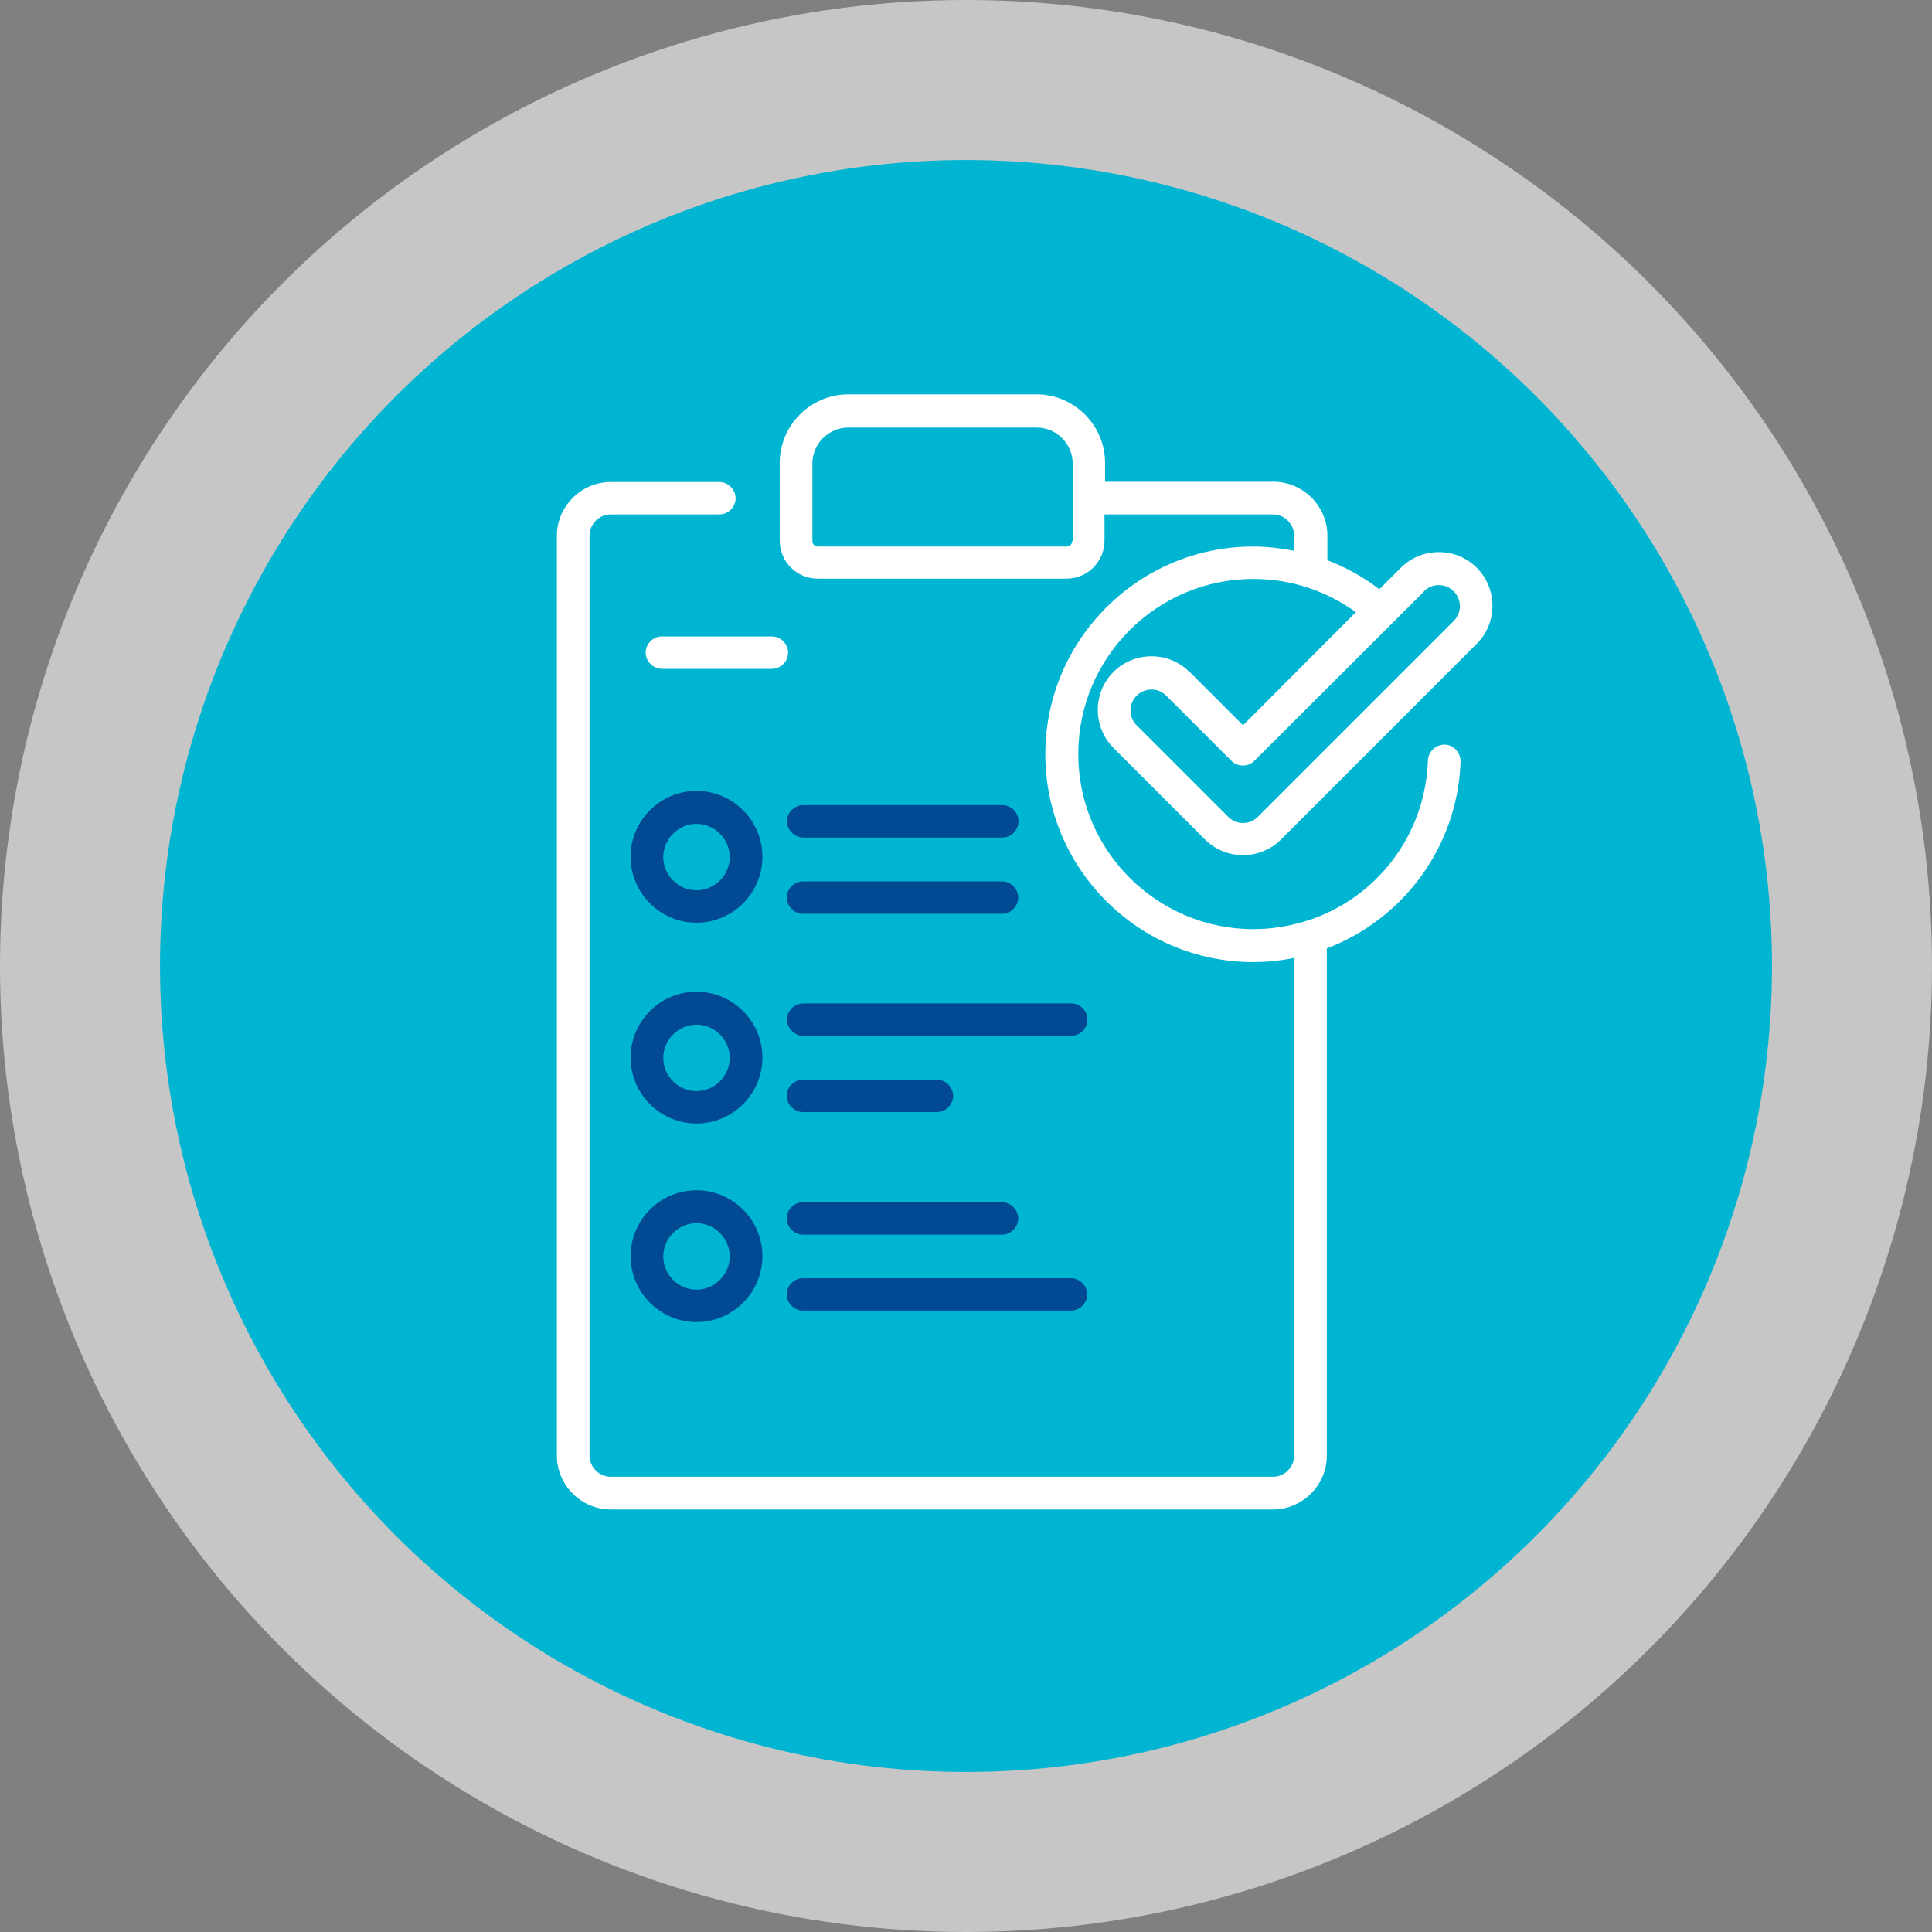
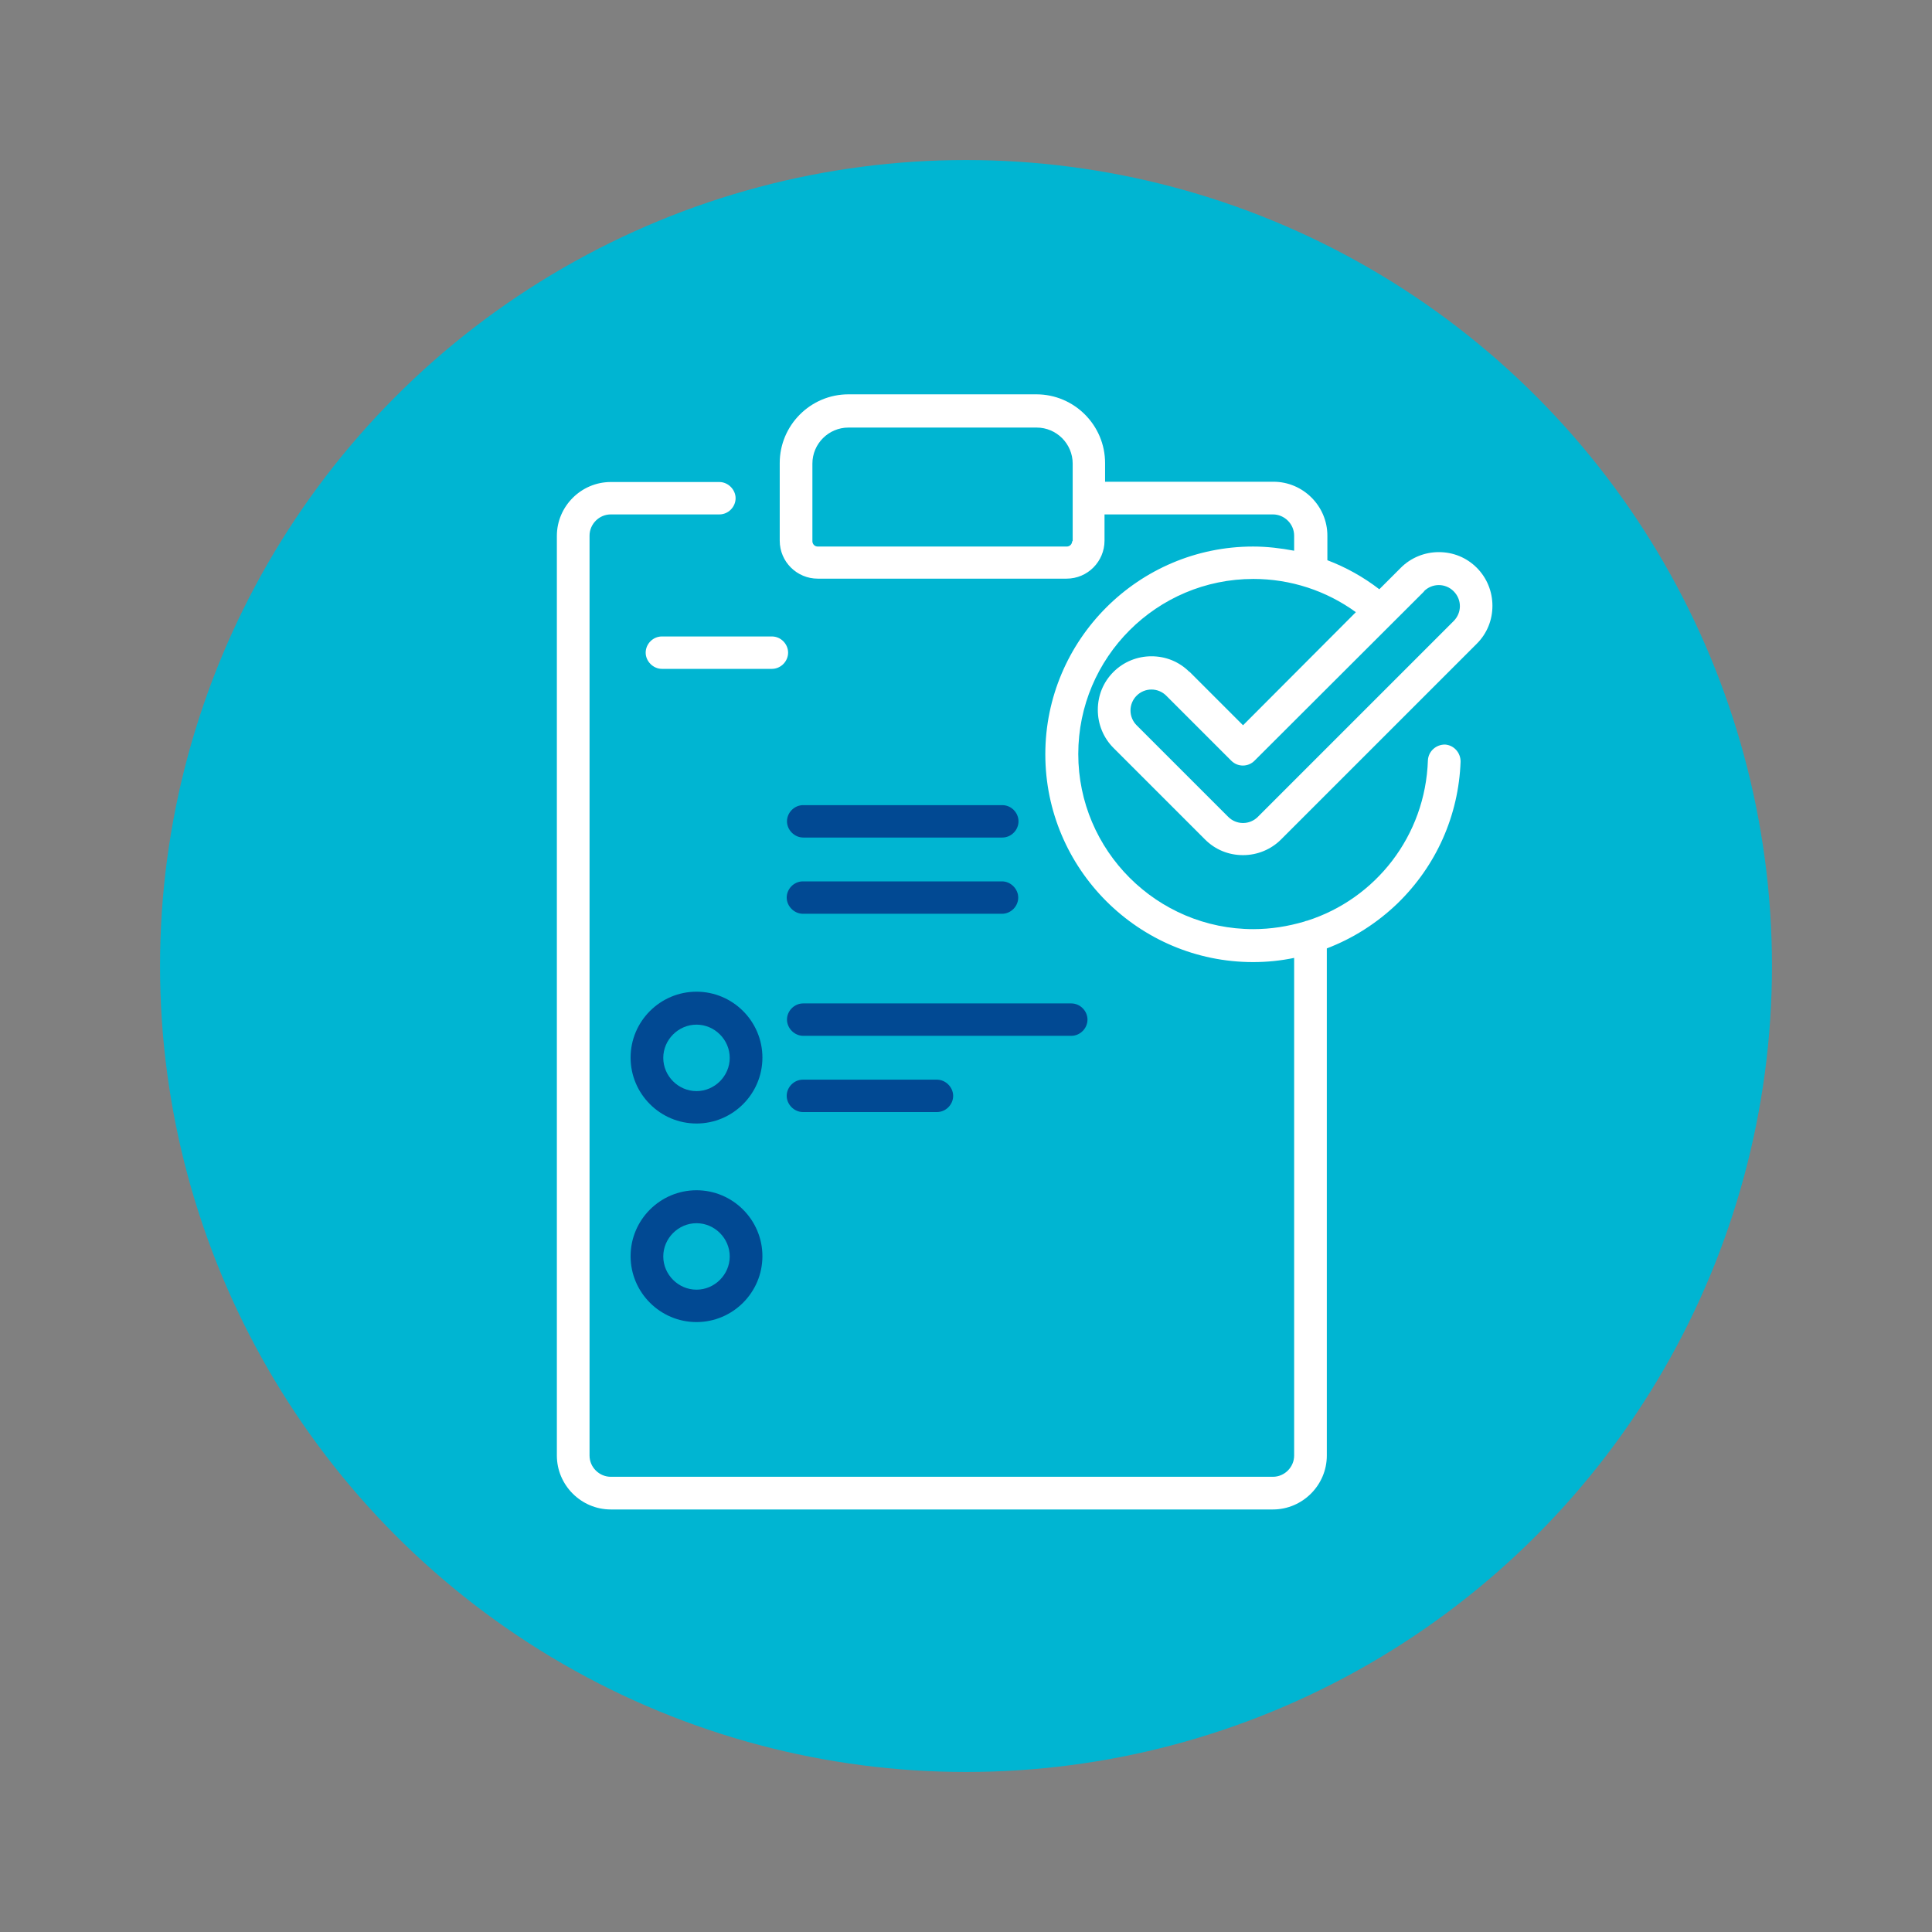
<svg xmlns="http://www.w3.org/2000/svg" id="Capa_2" data-name="Capa 2" viewBox="0 0 69.18 69.18">
  <rect x="0" y="0" width="69.18" height="69.18" fill="#808080" stroke="none" />
  <defs>
    <style>
      .cls-1 {
        fill: #c6c6c6;
      }

      .cls-1, .cls-2, .cls-3, .cls-4 {
        stroke-width: 0px;
      }

      .cls-2 {
        fill: #fff;
      }

      .cls-3 {
        fill: #00b5d2;
      }

      .cls-4 {
        fill: #014993;
      }
    </style>
  </defs>
  <g id="Capa_1-2" data-name="Capa 1">
    <g>
      <g>
-         <circle class="cls-1" cx="34.59" cy="34.59" r="34.59" />
        <circle class="cls-3" cx="34.59" cy="34.59" r="28.86" />
      </g>
      <g>
        <path class="cls-2" d="m42.59,24.06c-.37-.37-.85-.56-1.36-.56s-1,.2-1.36.56c-.37.37-.56.85-.56,1.36s.2,1,.56,1.36l3.28,3.28c.37.37.85.56,1.36.56s1-.2,1.36-.56l7.01-7.01c.37-.37.56-.85.56-1.36s-.2-1-.56-1.36c-.37-.37-.85-.56-1.36-.56s-1,.2-1.36.56l-.77.77c-.57-.44-1.2-.79-1.86-1.04v-.88c0-1.06-.87-1.93-1.93-1.93h-6.03v-.67c0-1.35-1.1-2.46-2.46-2.46h-6.73c-1.36,0-2.46,1.11-2.46,2.46v2.78c0,.76.62,1.36,1.36,1.36h8.91c.76,0,1.36-.62,1.36-1.36v-.94h6.03c.41,0,.76.34.76.76v.54c-.48-.09-.97-.15-1.47-.15-4.1,0-7.44,3.34-7.44,7.44s3.34,7.44,7.44,7.44c.5,0,.99-.05,1.47-.15v17.82c0,.41-.34.76-.76.76h-23.71c-.41,0-.76-.34-.76-.76V19.18c0-.41.34-.76.76-.76h3.89c.32,0,.58-.27.58-.58s-.27-.58-.58-.58h-3.89c-1.06,0-1.93.87-1.93,1.93v32.93c0,1.06.87,1.93,1.93,1.93h23.71c1.06,0,1.93-.87,1.93-1.93v-18.16c.94-.36,1.79-.9,2.53-1.61,1.39-1.35,2.19-3.15,2.26-5.08,0-.32-.24-.59-.56-.61-.32,0-.59.24-.61.56-.09,2.72-1.88,4.97-4.33,5.75-.03,0-.07.02-.1.03-.58.17-1.19.27-1.82.27-3.45,0-6.27-2.81-6.27-6.27s2.81-6.27,6.27-6.27c1.33,0,2.61.42,3.67,1.19l-4.04,4.05-1.92-1.92Zm-4.2-4.68c0,.11-.09.19-.19.19h-8.92c-.11,0-.19-.09-.19-.19v-2.78c0-.71.58-1.29,1.29-1.29h6.74c.71,0,1.29.58,1.29,1.29v2.78Zm12.6,1.79c.14-.14.33-.22.53-.22s.39.08.53.22c.3.3.3.77,0,1.07l-7.01,7.01c-.14.14-.33.22-.53.22s-.39-.08-.53-.22l-3.28-3.28c-.14-.14-.22-.33-.22-.53s.08-.39.22-.53.33-.22.53-.22.39.08.53.22l2.33,2.33c.23.23.6.23.83,0l6.07-6.06Z" />
        <path class="cls-4" d="m35.89,28.83h-7.13c-.32,0-.58.27-.58.58s.27.58.58.58h7.13c.32,0,.58-.27.58-.58s-.26-.58-.58-.58Z" />
        <path class="cls-2" d="m27.64,22.79h-3.94c-.32,0-.58.27-.58.58s.27.58.58.58h3.94c.32,0,.58-.27.58-.58s-.26-.58-.58-.58Z" />
        <path class="cls-4" d="m28.75,32.72h7.13c.32,0,.58-.27.58-.58s-.27-.58-.58-.58h-7.13c-.32,0-.58.27-.58.58s.27.58.58.58Z" />
        <path class="cls-4" d="m38.36,35.93h-9.6c-.32,0-.58.27-.58.58s.27.58.58.58h9.6c.32,0,.58-.27.58-.58s-.26-.58-.58-.58Z" />
        <path class="cls-4" d="m28.75,39.82h4.8c.32,0,.58-.27.58-.58s-.27-.58-.58-.58h-4.8c-.32,0-.58.27-.58.58s.27.58.58.58Z" />
-         <path class="cls-4" d="m28.75,44.21h7.13c.32,0,.58-.27.58-.58s-.27-.58-.58-.58h-7.13c-.32,0-.58.27-.58.58s.27.58.58.58Z" />
-         <path class="cls-4" d="m28.75,46.93h9.6c.32,0,.58-.27.58-.58s-.27-.58-.58-.58h-9.6c-.32,0-.58.27-.58.58s.27.58.58.58Z" />
-         <path class="cls-4" d="m24.94,28.32c-1.3,0-2.36,1.06-2.36,2.36s1.06,2.36,2.36,2.36,2.36-1.06,2.36-2.36-1.06-2.36-2.36-2.36Zm0,3.56c-.65,0-1.19-.54-1.19-1.19s.54-1.19,1.19-1.19,1.19.54,1.19,1.19-.54,1.19-1.19,1.19Z" />
        <path class="cls-4" d="m24.94,35.51c-1.3,0-2.36,1.06-2.36,2.36s1.06,2.36,2.36,2.36,2.36-1.06,2.36-2.36-1.06-2.36-2.36-2.36Zm0,3.56c-.65,0-1.19-.54-1.19-1.19s.54-1.19,1.19-1.19,1.19.54,1.19,1.19-.54,1.19-1.19,1.19Z" />
        <path class="cls-4" d="m24.94,42.62c-1.3,0-2.36,1.06-2.36,2.36s1.06,2.36,2.36,2.36,2.36-1.06,2.36-2.36-1.06-2.36-2.36-2.36Zm0,3.56c-.65,0-1.19-.54-1.19-1.19s.54-1.19,1.19-1.19,1.19.54,1.19,1.19-.54,1.19-1.19,1.19Z" />
      </g>
    </g>
  </g>
</svg>